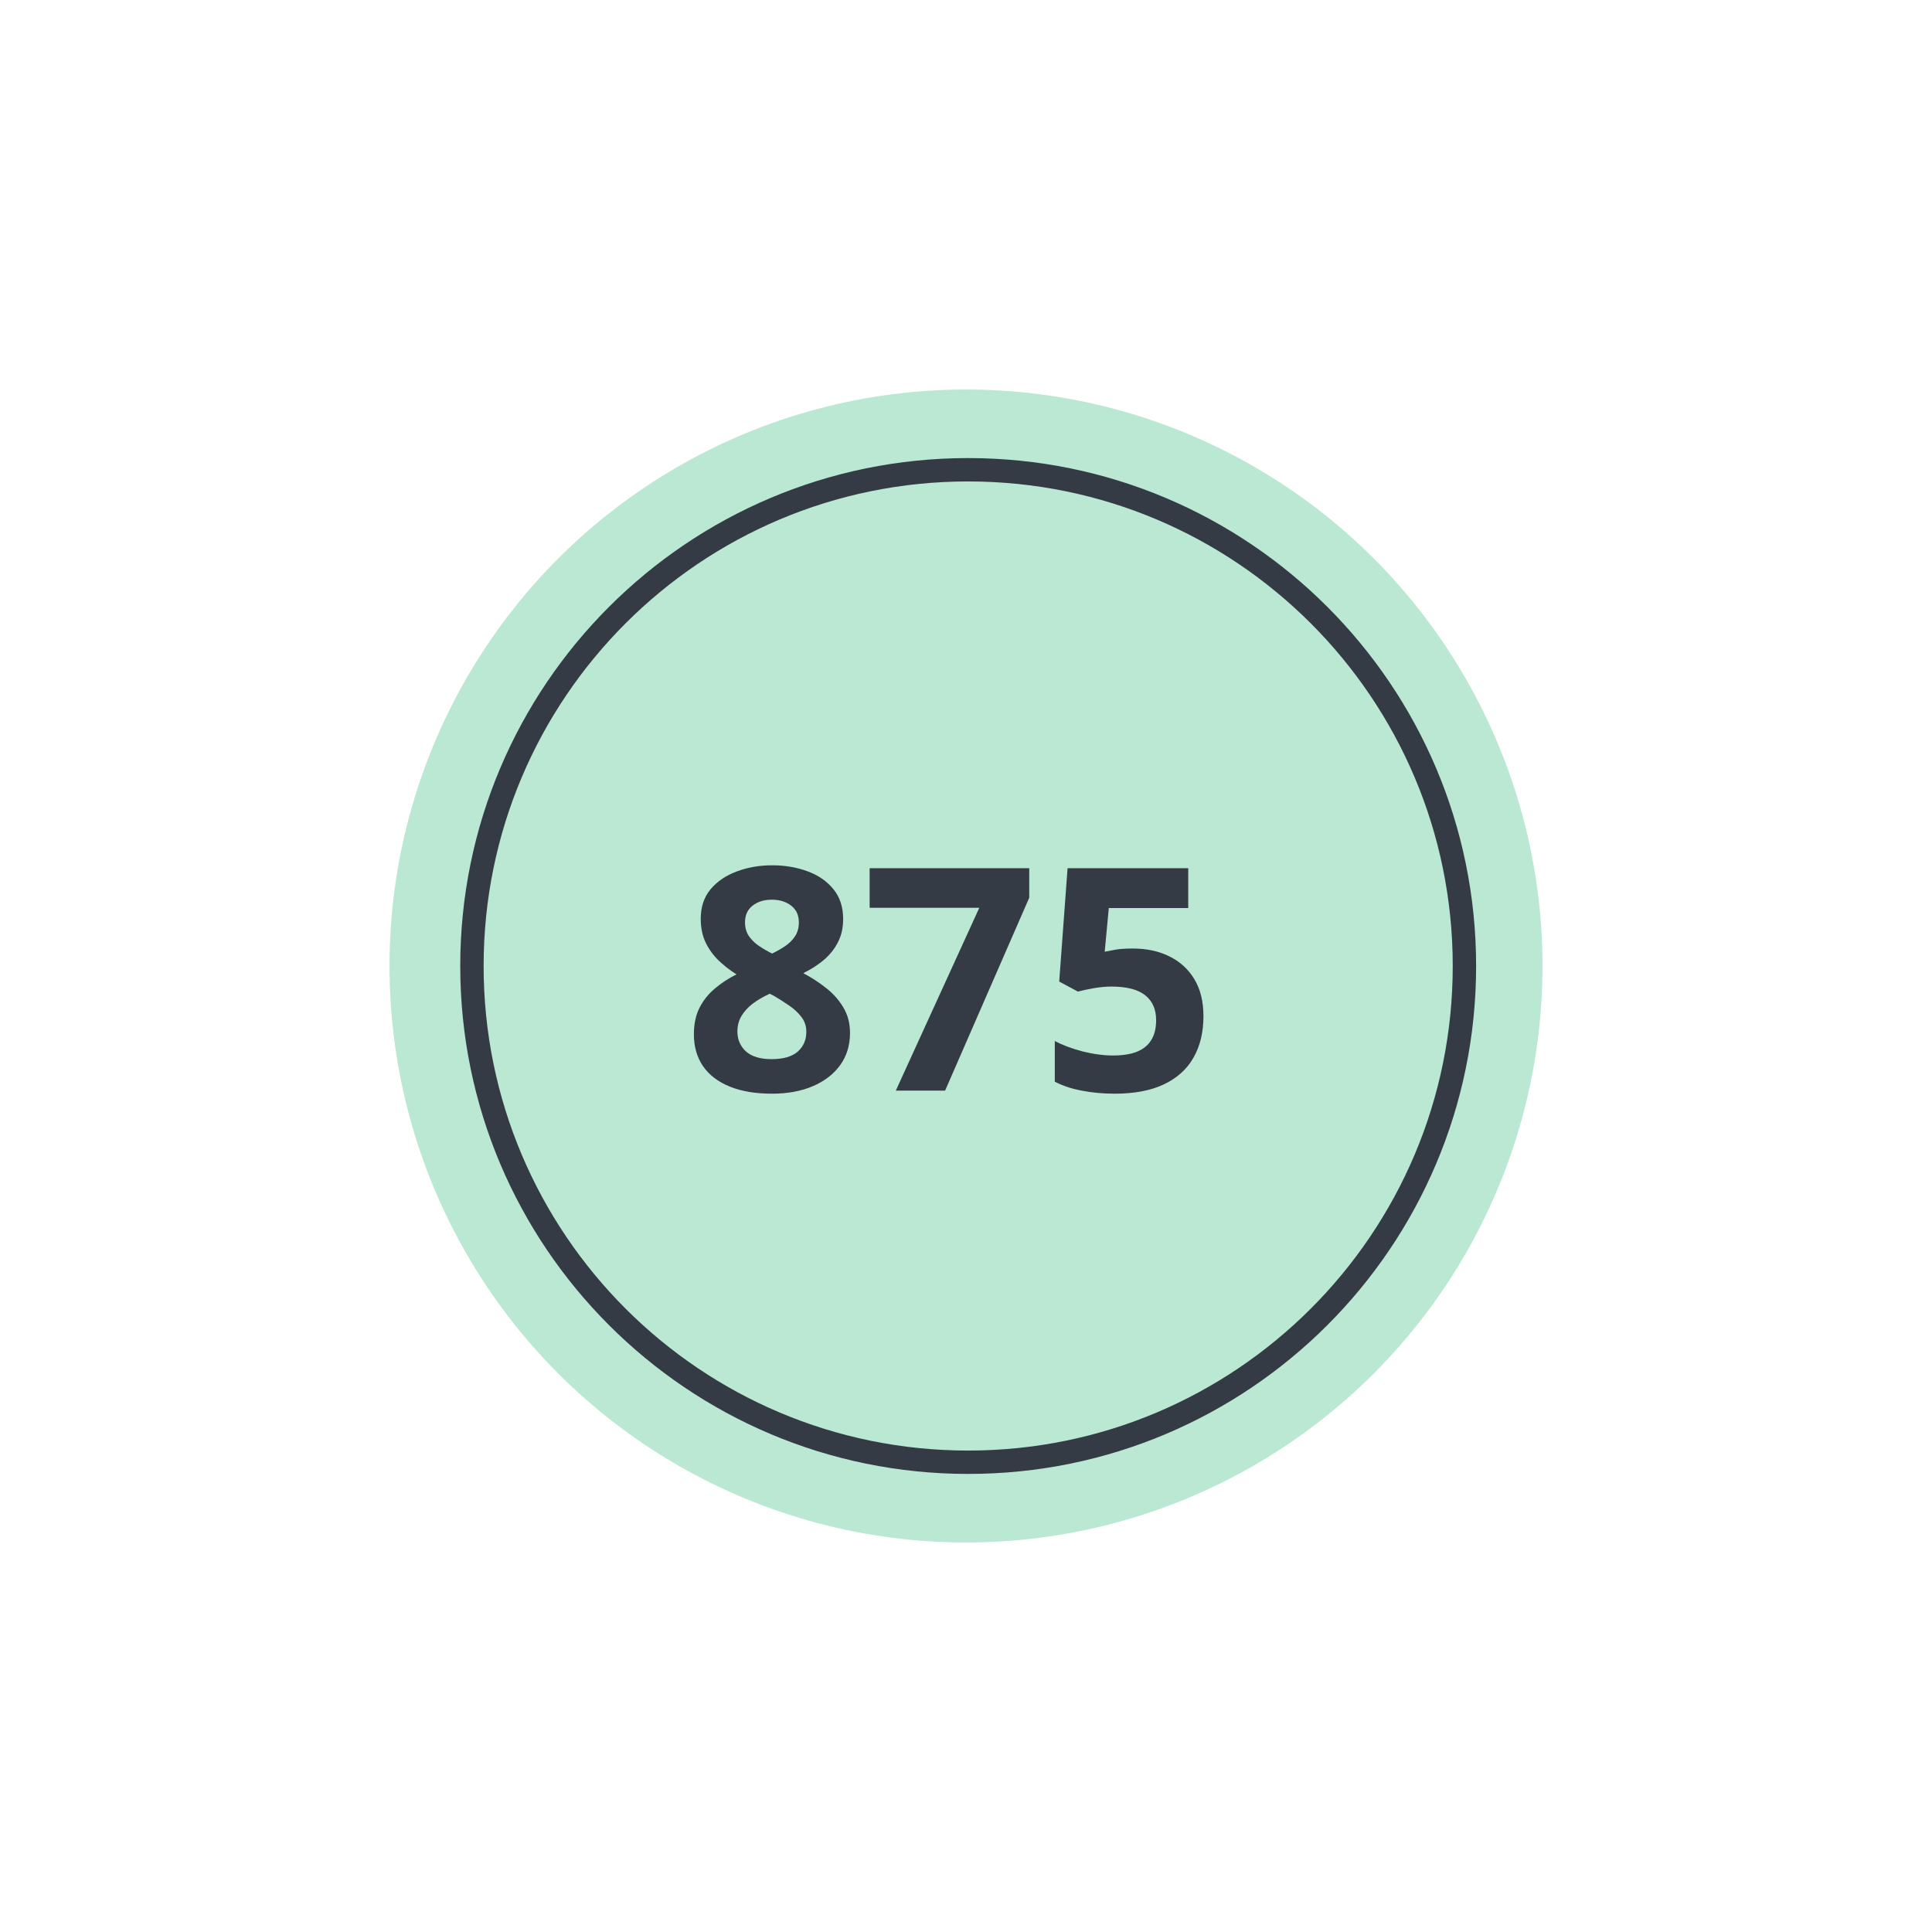
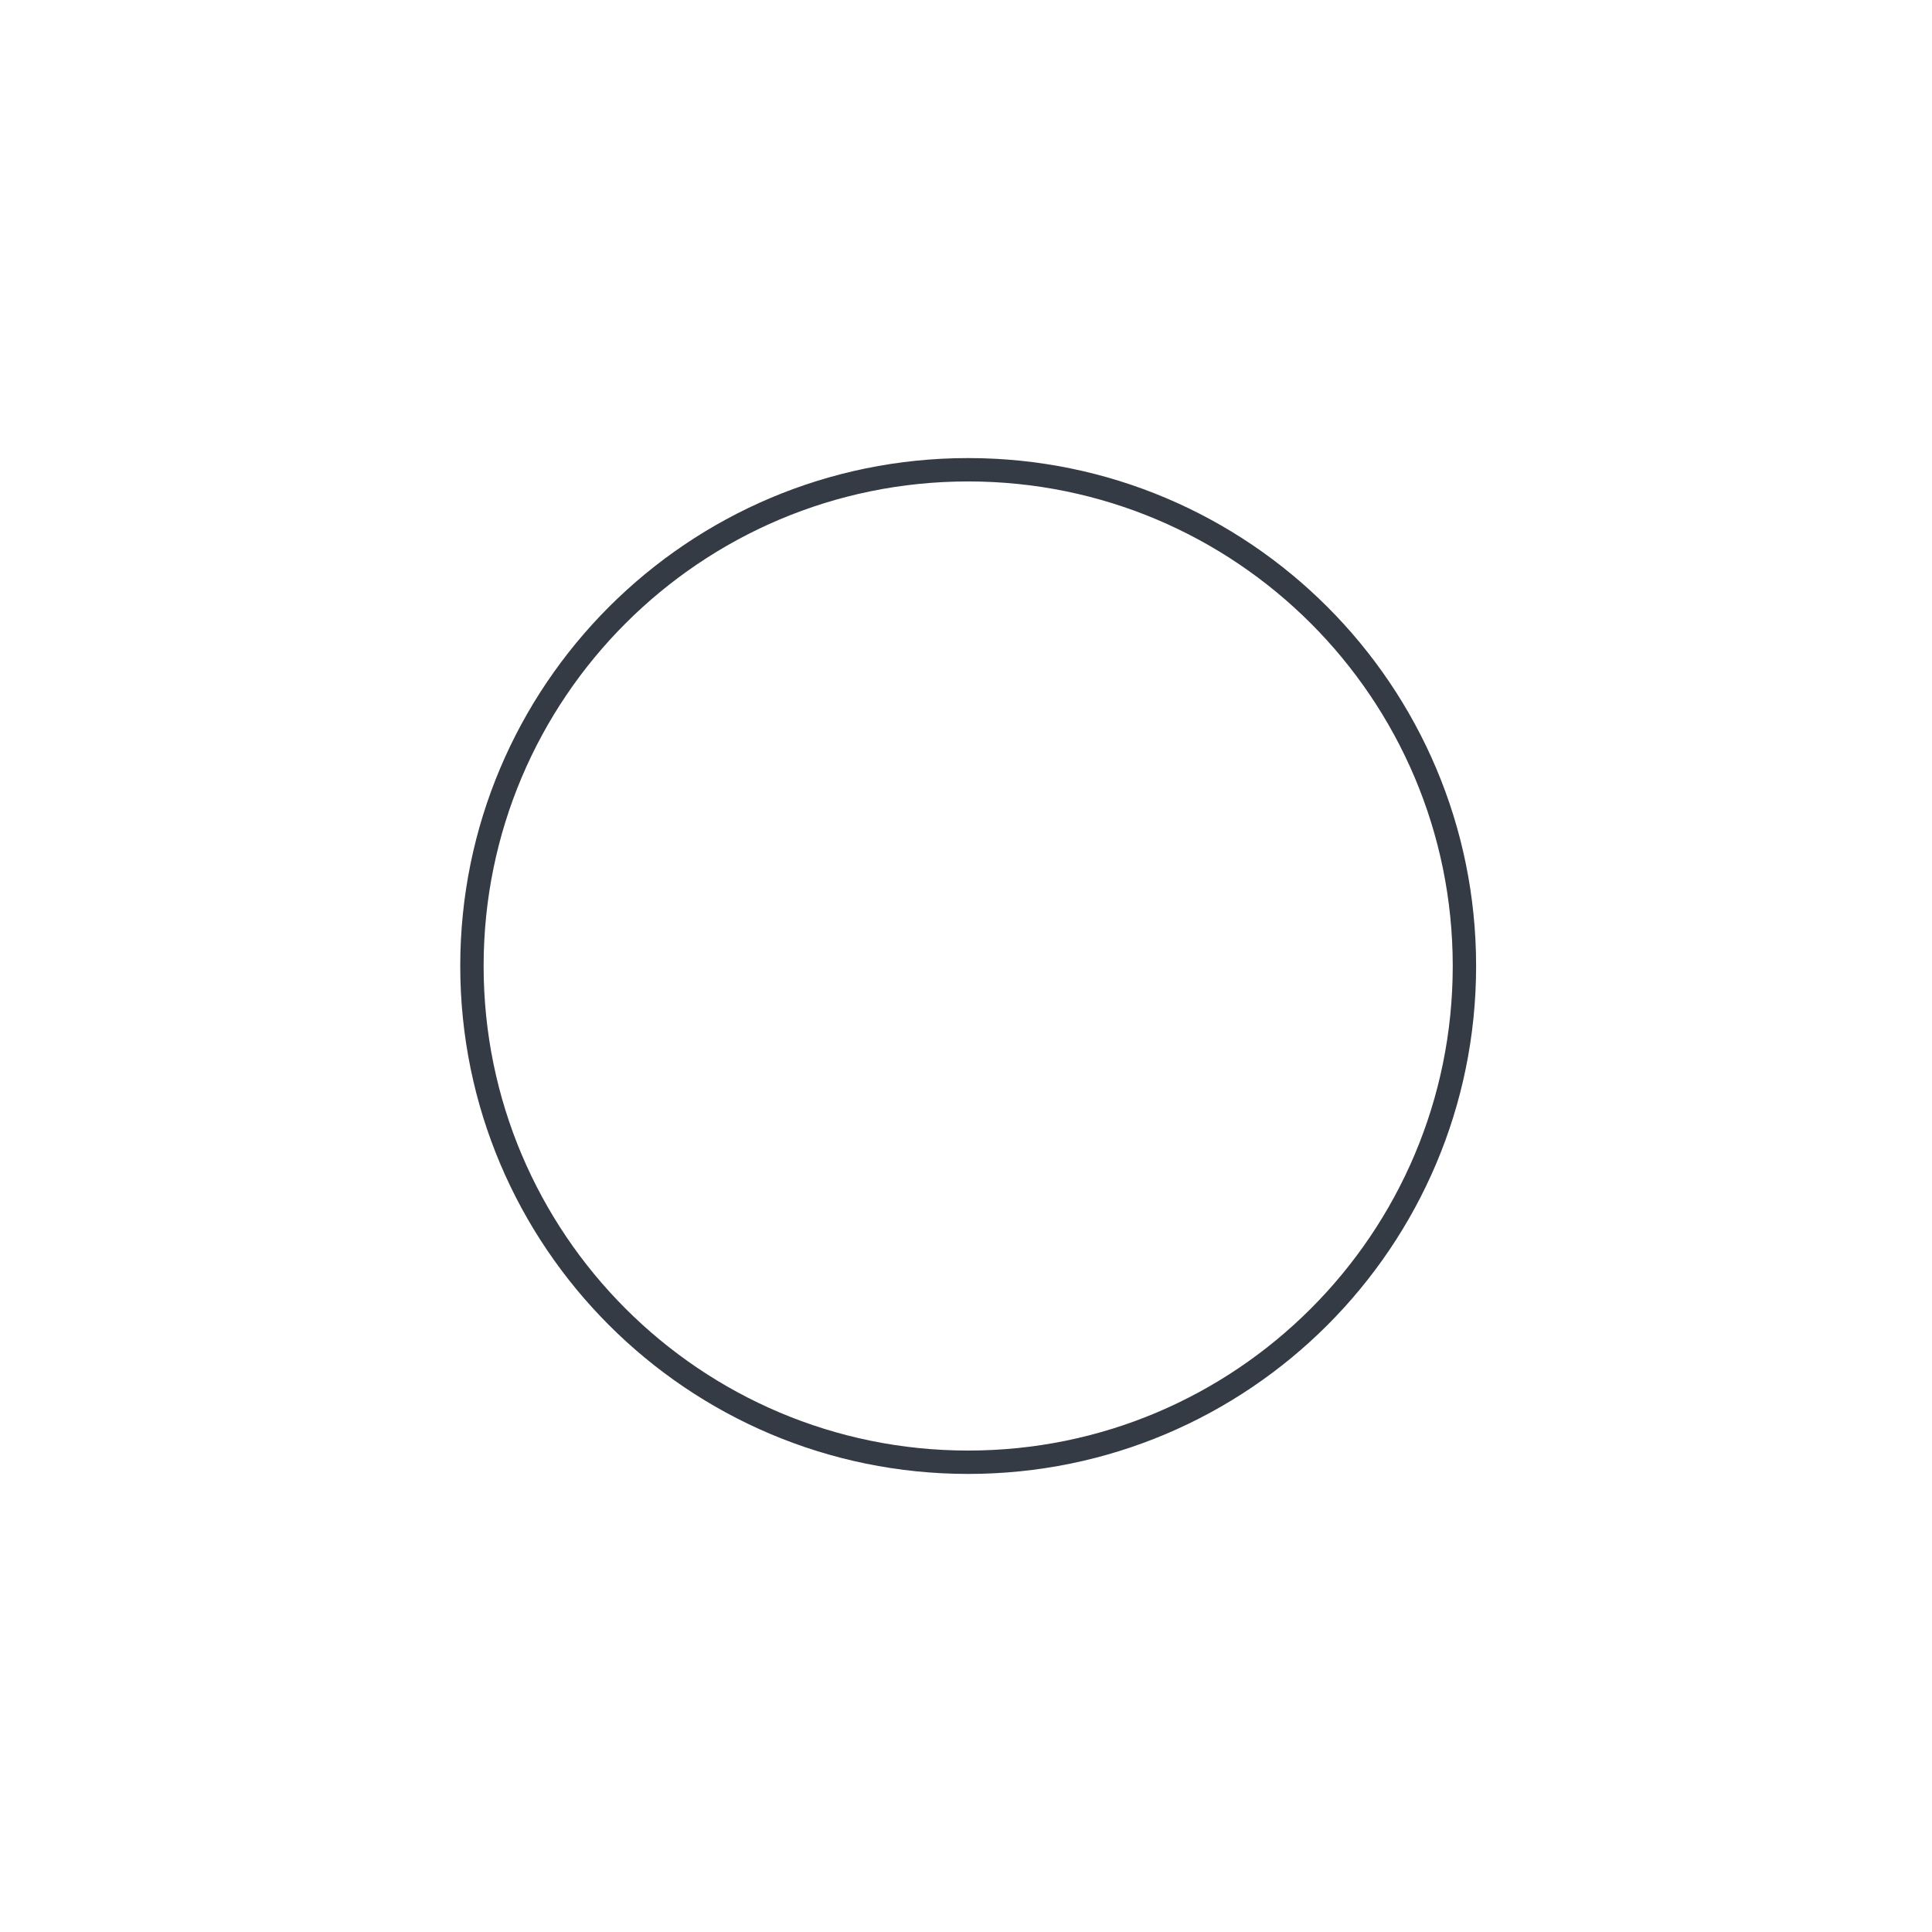
<svg xmlns="http://www.w3.org/2000/svg" width="124" height="124" viewBox="0 0 124 124" fill="none">
  <g filter="url(#filter0_f_687_109)">
-     <circle cx="62" cy="62" r="37" fill="#9DDEC1" fill-opacity="0.7" />
-   </g>
-   <path d="M49.555 55.537C50.375 55.537 51.13 55.664 51.82 55.918C52.517 56.172 53.074 56.556 53.49 57.07C53.907 57.578 54.115 58.216 54.115 58.984C54.115 59.557 54.001 60.059 53.773 60.488C53.552 60.918 53.249 61.296 52.865 61.621C52.481 61.94 52.045 62.22 51.557 62.461C52.065 62.728 52.546 63.04 53.002 63.398C53.458 63.75 53.829 64.163 54.115 64.639C54.408 65.114 54.555 65.667 54.555 66.299C54.555 67.093 54.343 67.783 53.92 68.369C53.497 68.949 52.911 69.398 52.162 69.717C51.413 70.036 50.544 70.195 49.555 70.195C48.487 70.195 47.579 70.042 46.83 69.736C46.081 69.43 45.512 68.994 45.121 68.428C44.73 67.855 44.535 67.171 44.535 66.377C44.535 65.726 44.656 65.159 44.897 64.678C45.144 64.196 45.476 63.783 45.893 63.438C46.309 63.086 46.768 62.786 47.27 62.539C46.846 62.272 46.459 61.969 46.107 61.631C45.762 61.292 45.486 60.905 45.277 60.469C45.075 60.033 44.975 59.531 44.975 58.965C44.975 58.21 45.186 57.578 45.609 57.07C46.039 56.562 46.602 56.182 47.299 55.928C47.995 55.667 48.747 55.537 49.555 55.537ZM47.328 66.201C47.328 66.716 47.51 67.142 47.875 67.481C48.246 67.812 48.793 67.978 49.516 67.978C50.264 67.978 50.824 67.819 51.195 67.5C51.566 67.174 51.752 66.748 51.752 66.221C51.752 65.856 51.645 65.537 51.43 65.264C51.221 64.99 50.958 64.746 50.639 64.531C50.32 64.31 49.997 64.105 49.672 63.916L49.408 63.779C48.992 63.968 48.627 64.18 48.315 64.414C48.008 64.648 47.768 64.912 47.592 65.205C47.416 65.498 47.328 65.83 47.328 66.201ZM49.535 57.744C49.04 57.744 48.63 57.871 48.305 58.125C47.979 58.379 47.816 58.737 47.816 59.199C47.816 59.525 47.895 59.811 48.051 60.059C48.214 60.3 48.425 60.511 48.685 60.693C48.953 60.876 49.242 61.045 49.555 61.201C49.854 61.058 50.134 60.898 50.395 60.723C50.655 60.547 50.867 60.335 51.029 60.088C51.192 59.84 51.273 59.544 51.273 59.199C51.273 58.737 51.107 58.379 50.775 58.125C50.45 57.871 50.036 57.744 49.535 57.744ZM57.494 70L62.855 58.262H55.815V55.723H66.059V57.617L60.658 70H57.494ZM72.719 60.879C73.591 60.879 74.366 61.045 75.043 61.377C75.727 61.709 76.264 62.197 76.654 62.842C77.045 63.486 77.24 64.281 77.24 65.225C77.24 66.253 77.025 67.142 76.596 67.891C76.172 68.633 75.538 69.203 74.691 69.6C73.852 69.997 72.803 70.195 71.547 70.195C70.798 70.195 70.092 70.13 69.428 70C68.77 69.876 68.194 69.684 67.699 69.424V66.816C68.194 67.077 68.787 67.298 69.477 67.481C70.173 67.656 70.828 67.744 71.439 67.744C72.038 67.744 72.543 67.666 72.953 67.51C73.363 67.347 73.672 67.1 73.881 66.768C74.096 66.429 74.203 65.999 74.203 65.478C74.203 64.782 73.969 64.248 73.5 63.877C73.031 63.506 72.312 63.32 71.342 63.32C70.971 63.32 70.583 63.356 70.18 63.428C69.783 63.499 69.451 63.571 69.184 63.643L67.982 62.998L68.519 55.723H76.264V58.281H71.166L70.902 61.084C71.124 61.038 71.365 60.993 71.625 60.947C71.885 60.902 72.25 60.879 72.719 60.879Z" fill="#343B44" />
-   <path d="M62.14 93.85C79.73 93.85 93.99 79.59 93.99 62C93.99 44.41 79.73 30.15 62.14 30.15C44.55 30.15 30.29 44.41 30.29 62C30.29 79.59 44.55 93.85 62.14 93.85Z" stroke="#343B44" stroke-width="1.5" stroke-miterlimit="10" />
+     </g>
+   <path d="M62.14 93.85C79.73 93.85 93.99 79.59 93.99 62C93.99 44.41 79.73 30.15 62.14 30.15C44.55 30.15 30.29 44.41 30.29 62C30.29 79.59 44.55 93.85 62.14 93.85" stroke="#343B44" stroke-width="1.5" stroke-miterlimit="10" />
  <defs>
    <filter id="filter0_f_687_109" x="0" y="0" width="124" height="124" filterUnits="userSpaceOnUse" color-interpolation-filters="sRGB">
      <feFlood flood-opacity="0" result="BackgroundImageFix" />
      <feBlend mode="normal" in="SourceGraphic" in2="BackgroundImageFix" result="shape" />
      <feGaussianBlur stdDeviation="12.5" result="effect1_foregroundBlur_687_109" />
    </filter>
  </defs>
</svg>